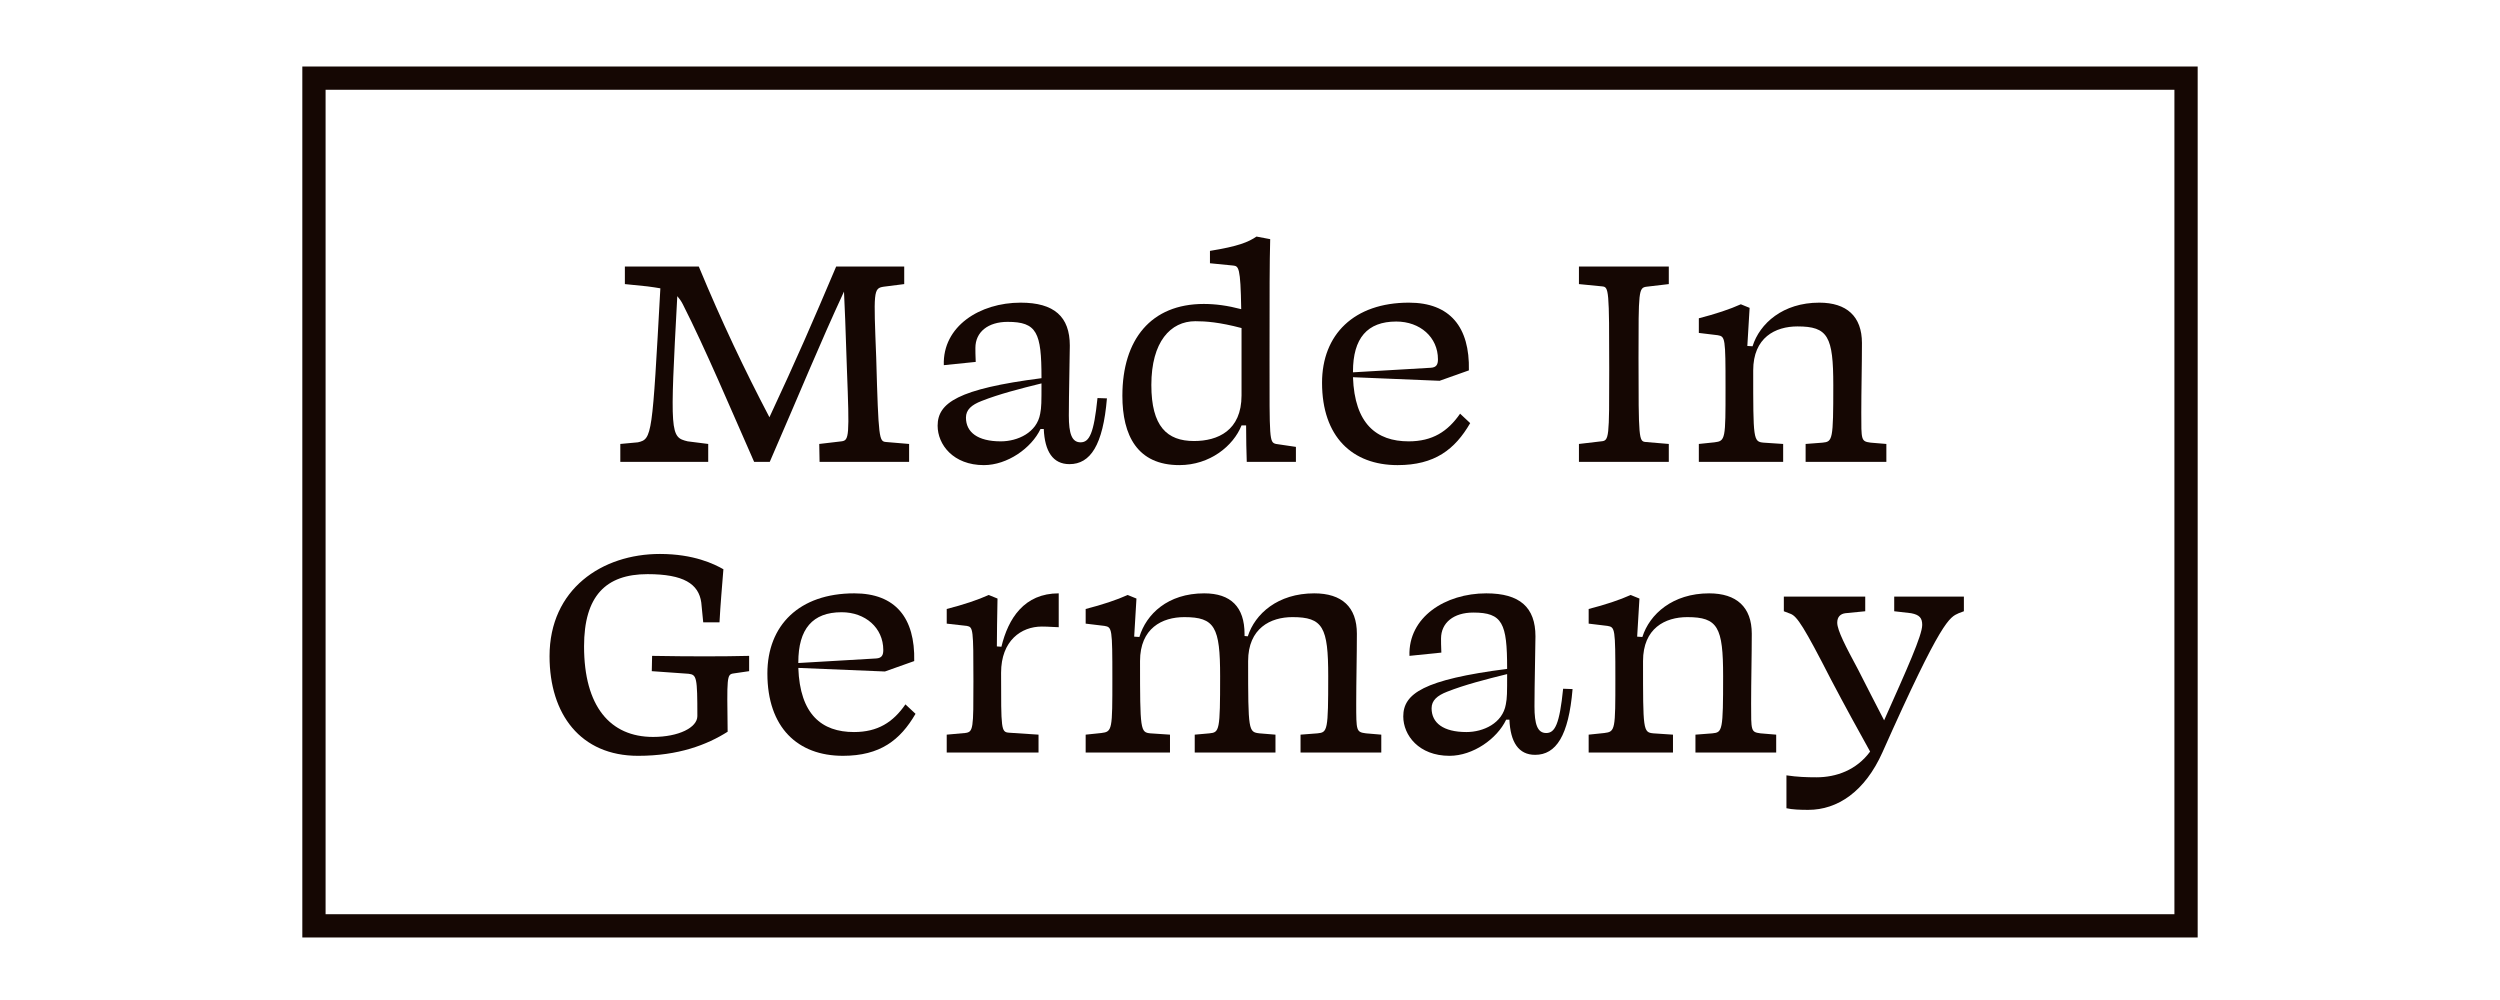
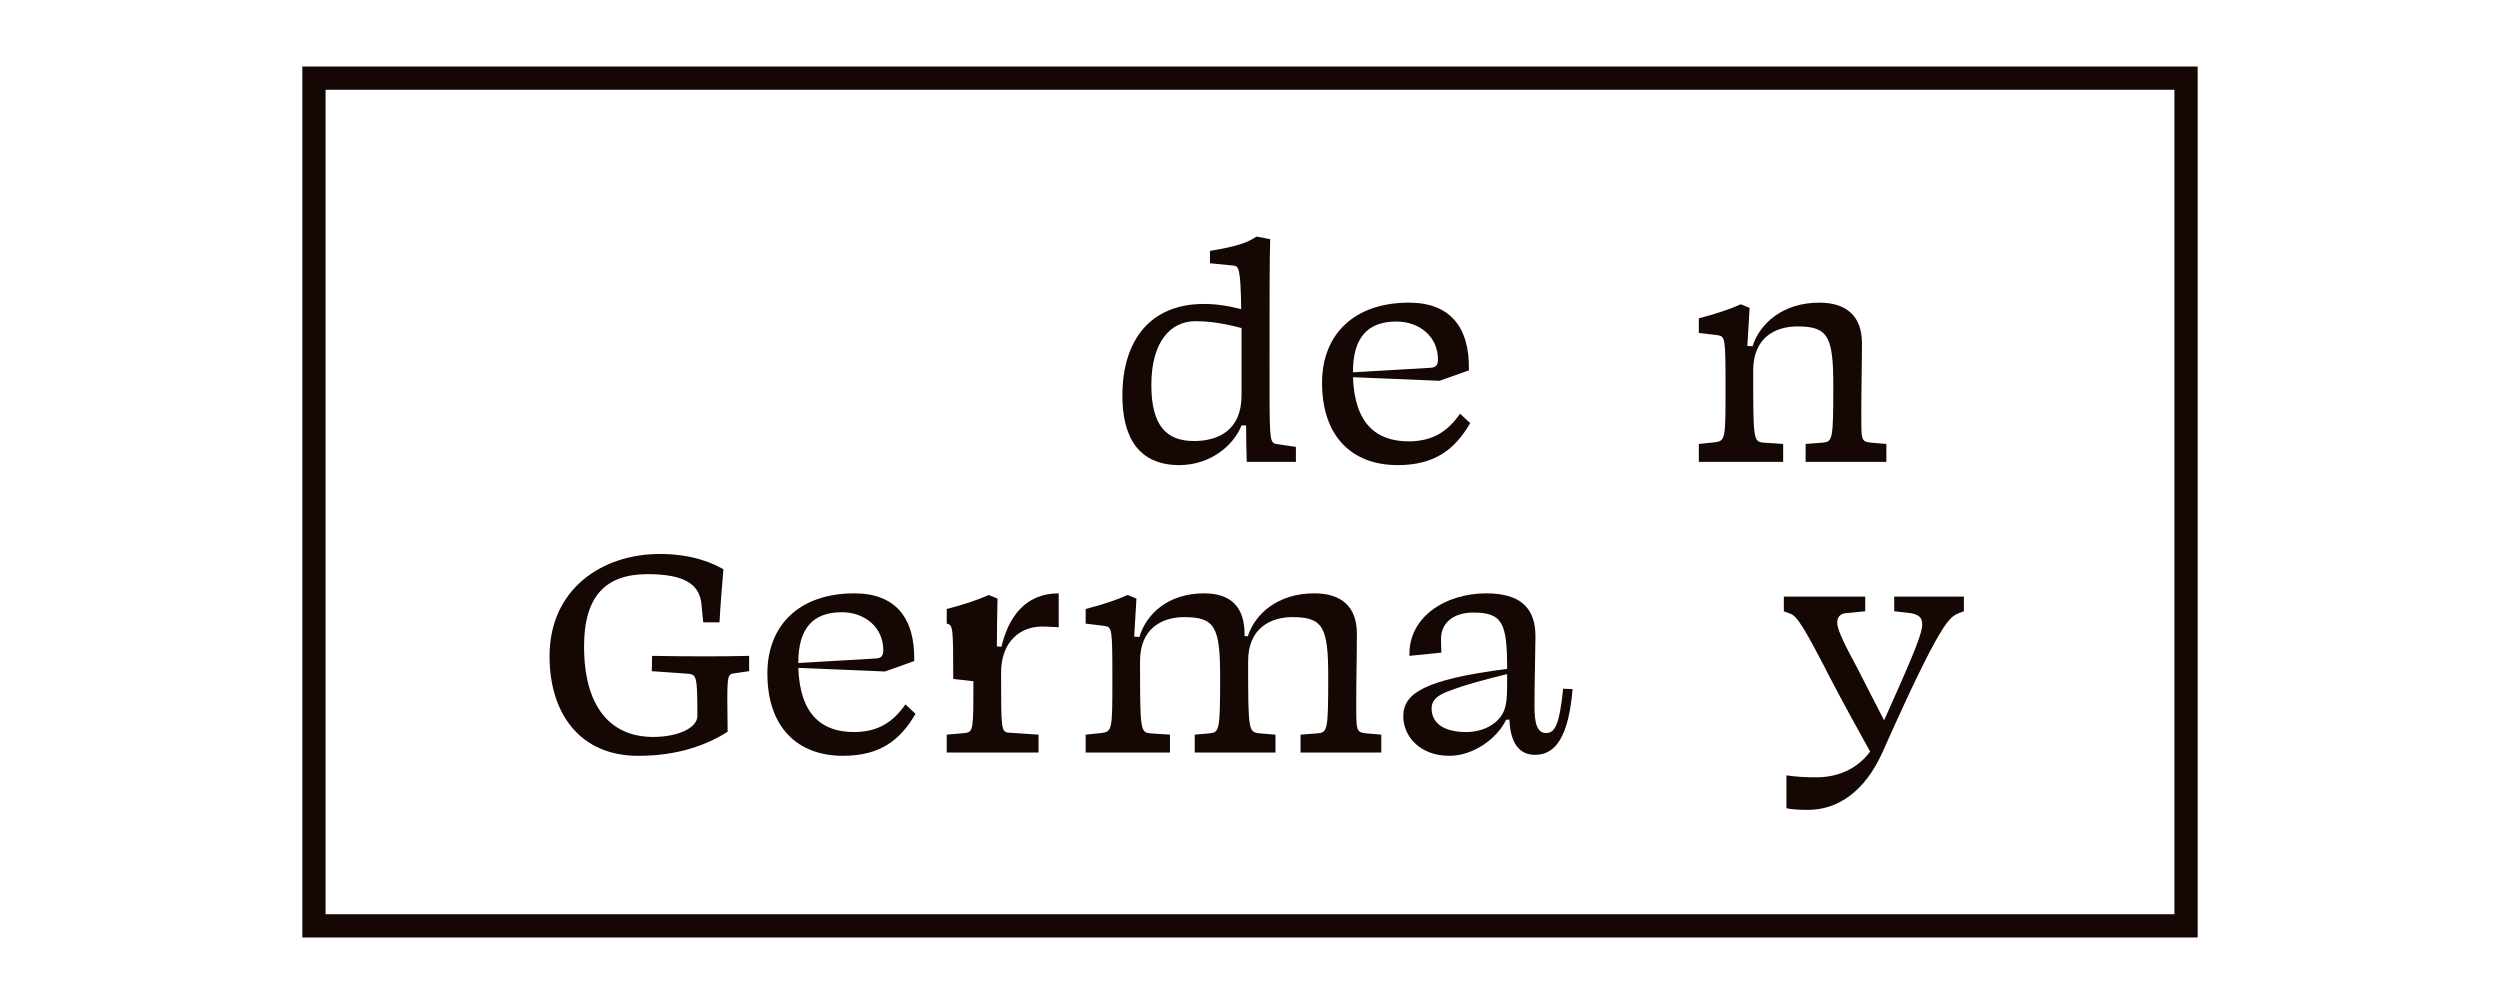
<svg xmlns="http://www.w3.org/2000/svg" fill="none" height="86" viewBox="0 0 215 86" width="215">
  <g fill="#150703">
    <path clip-rule="evenodd" d="m187 7.72h-159v70.903h159zm-161-2v74.903h163v-74.903z" fill-rule="evenodd" />
-     <path d="m60.907 38.18-1.764-.224c-1.512-.364-1.54-.56-.896-12.488.168.196.336.42.476.7 1.96 3.864 4.116 8.988 6.132 13.552h1.344c2.716-6.244 4.256-10.052 6.384-14.644.056 1.148.14 3.108.252 6.692.224 5.796.196 6.104-.476 6.188l-1.904.224.028 1.54h7.7v-1.54l-1.988-.168c-.588-.056-.644-.224-.84-7.224-.224-5.768-.252-5.992.644-6.132l1.764-.224v-1.512h-5.852c-2.016 4.76-3.388 7.924-5.74 12.964-2.156-4.116-4.088-8.176-6.076-12.964h-6.356v1.512l1.932.196c.42.056.812.112 1.12.168-.7 12.684-.7 12.964-1.932 13.244l-1.512.14v1.54h7.56z" />
-     <path d="m91.976 39.916c1.792 0 2.884-1.624 3.22-5.656l-.812-.028c-.308 3.052-.7 3.808-1.456 3.808s-1.008-.756-1.008-2.296c0-1.848.084-5.124.084-6.02 0-2.492-1.344-3.696-4.228-3.696-3.528 0-6.72 2.044-6.608 5.376l2.744-.28c-.028-.504-.028-1.036-.028-1.204 0-1.372 1.092-2.24 2.772-2.24 2.52 0 2.912.924 2.912 4.788v.056c-7.196.924-8.932 2.128-8.932 4.088 0 1.624 1.344 3.388 3.976 3.388 2.016 0 4.088-1.456 4.872-3.108h.28c.084 1.932.784 3.024 2.212 3.024zm-5.908-1.96c-1.988 0-2.996-.784-2.996-2.044 0-.672.476-1.092 1.344-1.428 1.484-.588 3.332-1.064 5.152-1.512 0 1.624 0 2.044-.112 2.604-.28 1.624-1.932 2.38-3.388 2.38z" />
    <path d="m106.772 34.008c0 3.024-2.044 3.92-4.088 3.92-2.324 0-3.668-1.26-3.668-4.816 0-3.724 1.652-5.488 3.78-5.488.896 0 2.072.084 3.976.588zm.448 5.712h4.228v-1.288l-1.708-.252c-.588-.14-.56-.364-.56-7.308 0-5.964 0-8.176.056-10.304l-1.176-.224c-.7.476-1.568.84-4.004 1.232v1.064l1.988.196c.476.056.644.112.7 3.752-1.176-.308-2.212-.448-3.22-.448-4.536 0-7 3.052-7 7.896 0 3.416 1.288 5.964 4.9 5.964 2.632 0 4.648-1.652 5.348-3.416h.392c0 1.232.028 2.212.056 3.136z" />
    <path d="m116.356 31.964c0-2.884 1.232-4.312 3.724-4.312 2.044 0 3.584 1.344 3.584 3.248 0 .42-.112.7-.616.728l-6.692.392c0 .028 0-.028 0-.056zm4.816-5.936c-4.732 0-7.476 2.744-7.476 6.888 0 4.648 2.604 7.084 6.496 7.084 3.192 0 4.928-1.344 6.244-3.612l-.868-.812c-1.064 1.54-2.38 2.38-4.424 2.38-2.772 0-4.648-1.512-4.788-5.516l7.448.308 2.52-.896c.084-3.724-1.624-5.824-5.152-5.824z" />
-     <path d="m138.393 31.852c0 5.824 0 6.048-.7 6.104l-1.904.224v1.54h7.728v-1.54l-1.988-.168c-.588-.056-.616-.224-.616-7.224 0-5.768 0-6.048.7-6.132l1.904-.224v-1.512h-7.728v1.512l1.988.196c.588.056.616.224.616 7.224z" />
    <path d="m149.712 26.168c-.924.42-2.184.84-3.612 1.204v1.26l1.624.196c.644.112.672.224.672 4.508 0 4.424 0 4.592-.952 4.704l-1.344.14v1.54h7.252v-1.54l-1.68-.112c-.896-.084-.896-.252-.896-6.216 0-2.828 1.904-3.78 3.808-3.78 2.632 0 3.08.868 3.08 5.068 0 4.704-.056 4.844-.924 4.928l-1.456.112v1.54h6.944v-1.54l-1.344-.112c-.84-.112-.812-.196-.812-2.576 0-1.876.056-4.088.056-5.992 0-2.296-1.316-3.472-3.668-3.472-3.136 0-5.124 1.792-5.74 3.752l-.448-.028.196-3.276z" />
    <path d="m62.577 62.928c-.056-4.704-.084-4.928.504-5.012l1.344-.196v-1.316c-2.296.056-5.068.056-8.344 0l-.028 1.316 3.164.224c.7.084.756.308.756 3.64 0 .98-1.596 1.792-3.808 1.792-3.696 0-5.936-2.632-5.936-7.784 0-4.312 1.848-6.216 5.46-6.216 3.108 0 4.396.84 4.62 2.436l.168 1.708h1.4c.084-1.624.224-3.108.336-4.564-.784-.448-2.548-1.316-5.46-1.316-4.984 0-9.492 3.024-9.492 8.792 0 4.984 2.66 8.568 7.616 8.568 3.472 0 5.936-.952 7.7-2.072z" />
    <path d="m68.655 56.964c0-2.884 1.232-4.312 3.724-4.312 2.044 0 3.584 1.344 3.584 3.248 0 .42-.112.7-.616.728l-6.692.392c0 .028 0-.028 0-.056zm4.816-5.936c-4.732 0-7.476 2.744-7.476 6.888 0 4.648 2.604 7.084 6.496 7.084 3.192 0 4.928-1.344 6.244-3.612l-.868-.812c-1.064 1.54-2.38 2.38-4.424 2.38-2.772 0-4.648-1.512-4.788-5.516l7.448.308 2.52-.896c.084-3.724-1.624-5.824-5.152-5.824z" />
-     <path d="m83.714 58.588c0 4.116 0 4.368-.728 4.452l-1.568.14v1.54h7.896v-1.54l-2.548-.168c-.672-.056-.672-.28-.672-5.152 0-2.772 1.736-3.976 3.5-3.976.616 0 1.12.056 1.456.056v-2.912c-2.968 0-4.34 2.156-4.928 4.592l-.392-.028c0-.868.028-2.632.056-4.116l-.756-.308c-.924.42-2.184.84-3.612 1.204v1.26l1.736.196c.532.112.56.224.56 4.76z" />
+     <path d="m83.714 58.588c0 4.116 0 4.368-.728 4.452l-1.568.14v1.54h7.896v-1.54l-2.548-.168c-.672-.056-.672-.28-.672-5.152 0-2.772 1.736-3.976 3.5-3.976.616 0 1.12.056 1.456.056v-2.912c-2.968 0-4.34 2.156-4.928 4.592l-.392-.028c0-.868.028-2.632.056-4.116l-.756-.308c-.924.42-2.184.84-3.612 1.204v1.26c.532.112.56.224.56 4.76z" />
    <path d="m107.339 56.852c0-2.828 1.932-3.78 3.808-3.78 2.632 0 3.08.868 3.08 5.068 0 4.704-.056 4.844-.924 4.928l-1.456.112v1.54h6.944v-1.54l-1.316-.112c-.84-.112-.84-.196-.84-2.576 0-1.876.056-4.088.056-5.992 0-2.296-1.288-3.472-3.668-3.472-3.136 0-5.096 1.764-5.712 3.696l-.28-.028v-.168c0-2.324-1.176-3.5-3.472-3.5-3.136 0-4.984 1.792-5.572 3.752l-.448-.028.196-3.276-.756-.308c-.924.42-2.184.84-3.612 1.204v1.26l1.624.196c.644.112.672.224.672 4.508 0 4.424 0 4.592-.952 4.704l-1.344.14v1.54h7.252v-1.54l-1.68-.112c-.868-.084-.896-.252-.896-6.216 0-2.828 1.904-3.78 3.808-3.78 2.632 0 3.08.868 3.08 5.068 0 4.704-.056 4.844-.924 4.928l-1.26.112v1.54h6.944v-1.54l-1.372-.112c-.952-.112-.98-.196-.98-6.216z" />
    <path d="m132.021 64.916c1.792 0 2.884-1.624 3.22-5.656l-.812-.028c-.308 3.052-.7 3.808-1.456 3.808s-1.008-.756-1.008-2.296c0-1.848.084-5.124.084-6.02 0-2.492-1.344-3.696-4.228-3.696-3.528 0-6.72 2.044-6.608 5.376l2.744-.28c-.028-.504-.028-1.036-.028-1.204 0-1.372 1.092-2.24 2.772-2.24 2.52 0 2.912.924 2.912 4.788v.056c-7.196.924-8.932 2.128-8.932 4.088 0 1.624 1.344 3.388 3.976 3.388 2.016 0 4.088-1.456 4.872-3.108h.28c.084 1.932.784 3.024 2.212 3.024zm-5.908-1.96c-1.988 0-2.996-.784-2.996-2.044 0-.672.476-1.092 1.344-1.428 1.484-.588 3.332-1.064 5.152-1.512 0 1.624 0 2.044-.112 2.604-.28 1.624-1.932 2.38-3.388 2.38z" />
-     <path d="m140.237 51.168c-.924.42-2.184.84-3.612 1.204v1.26l1.624.196c.644.112.672.224.672 4.508 0 4.424 0 4.592-.952 4.704l-1.344.14v1.54h7.252v-1.54l-1.68-.112c-.896-.084-.896-.252-.896-6.216 0-2.828 1.904-3.78 3.808-3.78 2.632 0 3.08.868 3.08 5.068 0 4.704-.056 4.844-.924 4.928l-1.456.112v1.54h6.944v-1.54l-1.344-.112c-.84-.112-.812-.196-.812-2.576 0-1.876.056-4.088.056-5.992 0-2.296-1.316-3.472-3.668-3.472-3.136 0-5.124 1.792-5.74 3.752l-.448-.028.196-3.276z" />
    <path d="m155.51 69.648c2.52 0 4.872-1.568 6.384-4.956 5.124-11.508 5.768-11.592 6.552-11.956l.448-.168v-1.26h-5.992v1.26l1.456.168c.728.14.952.42.952 1.008 0 .896-1.316 3.808-3.276 8.204-.672-1.316-1.54-2.968-2.24-4.368-1.036-1.932-1.792-3.36-1.792-4.032 0-.504.28-.756.7-.812l1.708-.168v-1.26h-7v1.26l.588.224c.56.224 1.148 1.12 3.472 5.656 1.148 2.184 2.436 4.536 3.36 6.188-1.176 1.596-2.912 2.212-4.62 2.212-.812 0-1.652-.028-2.576-.168v2.828c.476.112 1.176.14 1.876.14z" />
  </g>
</svg>